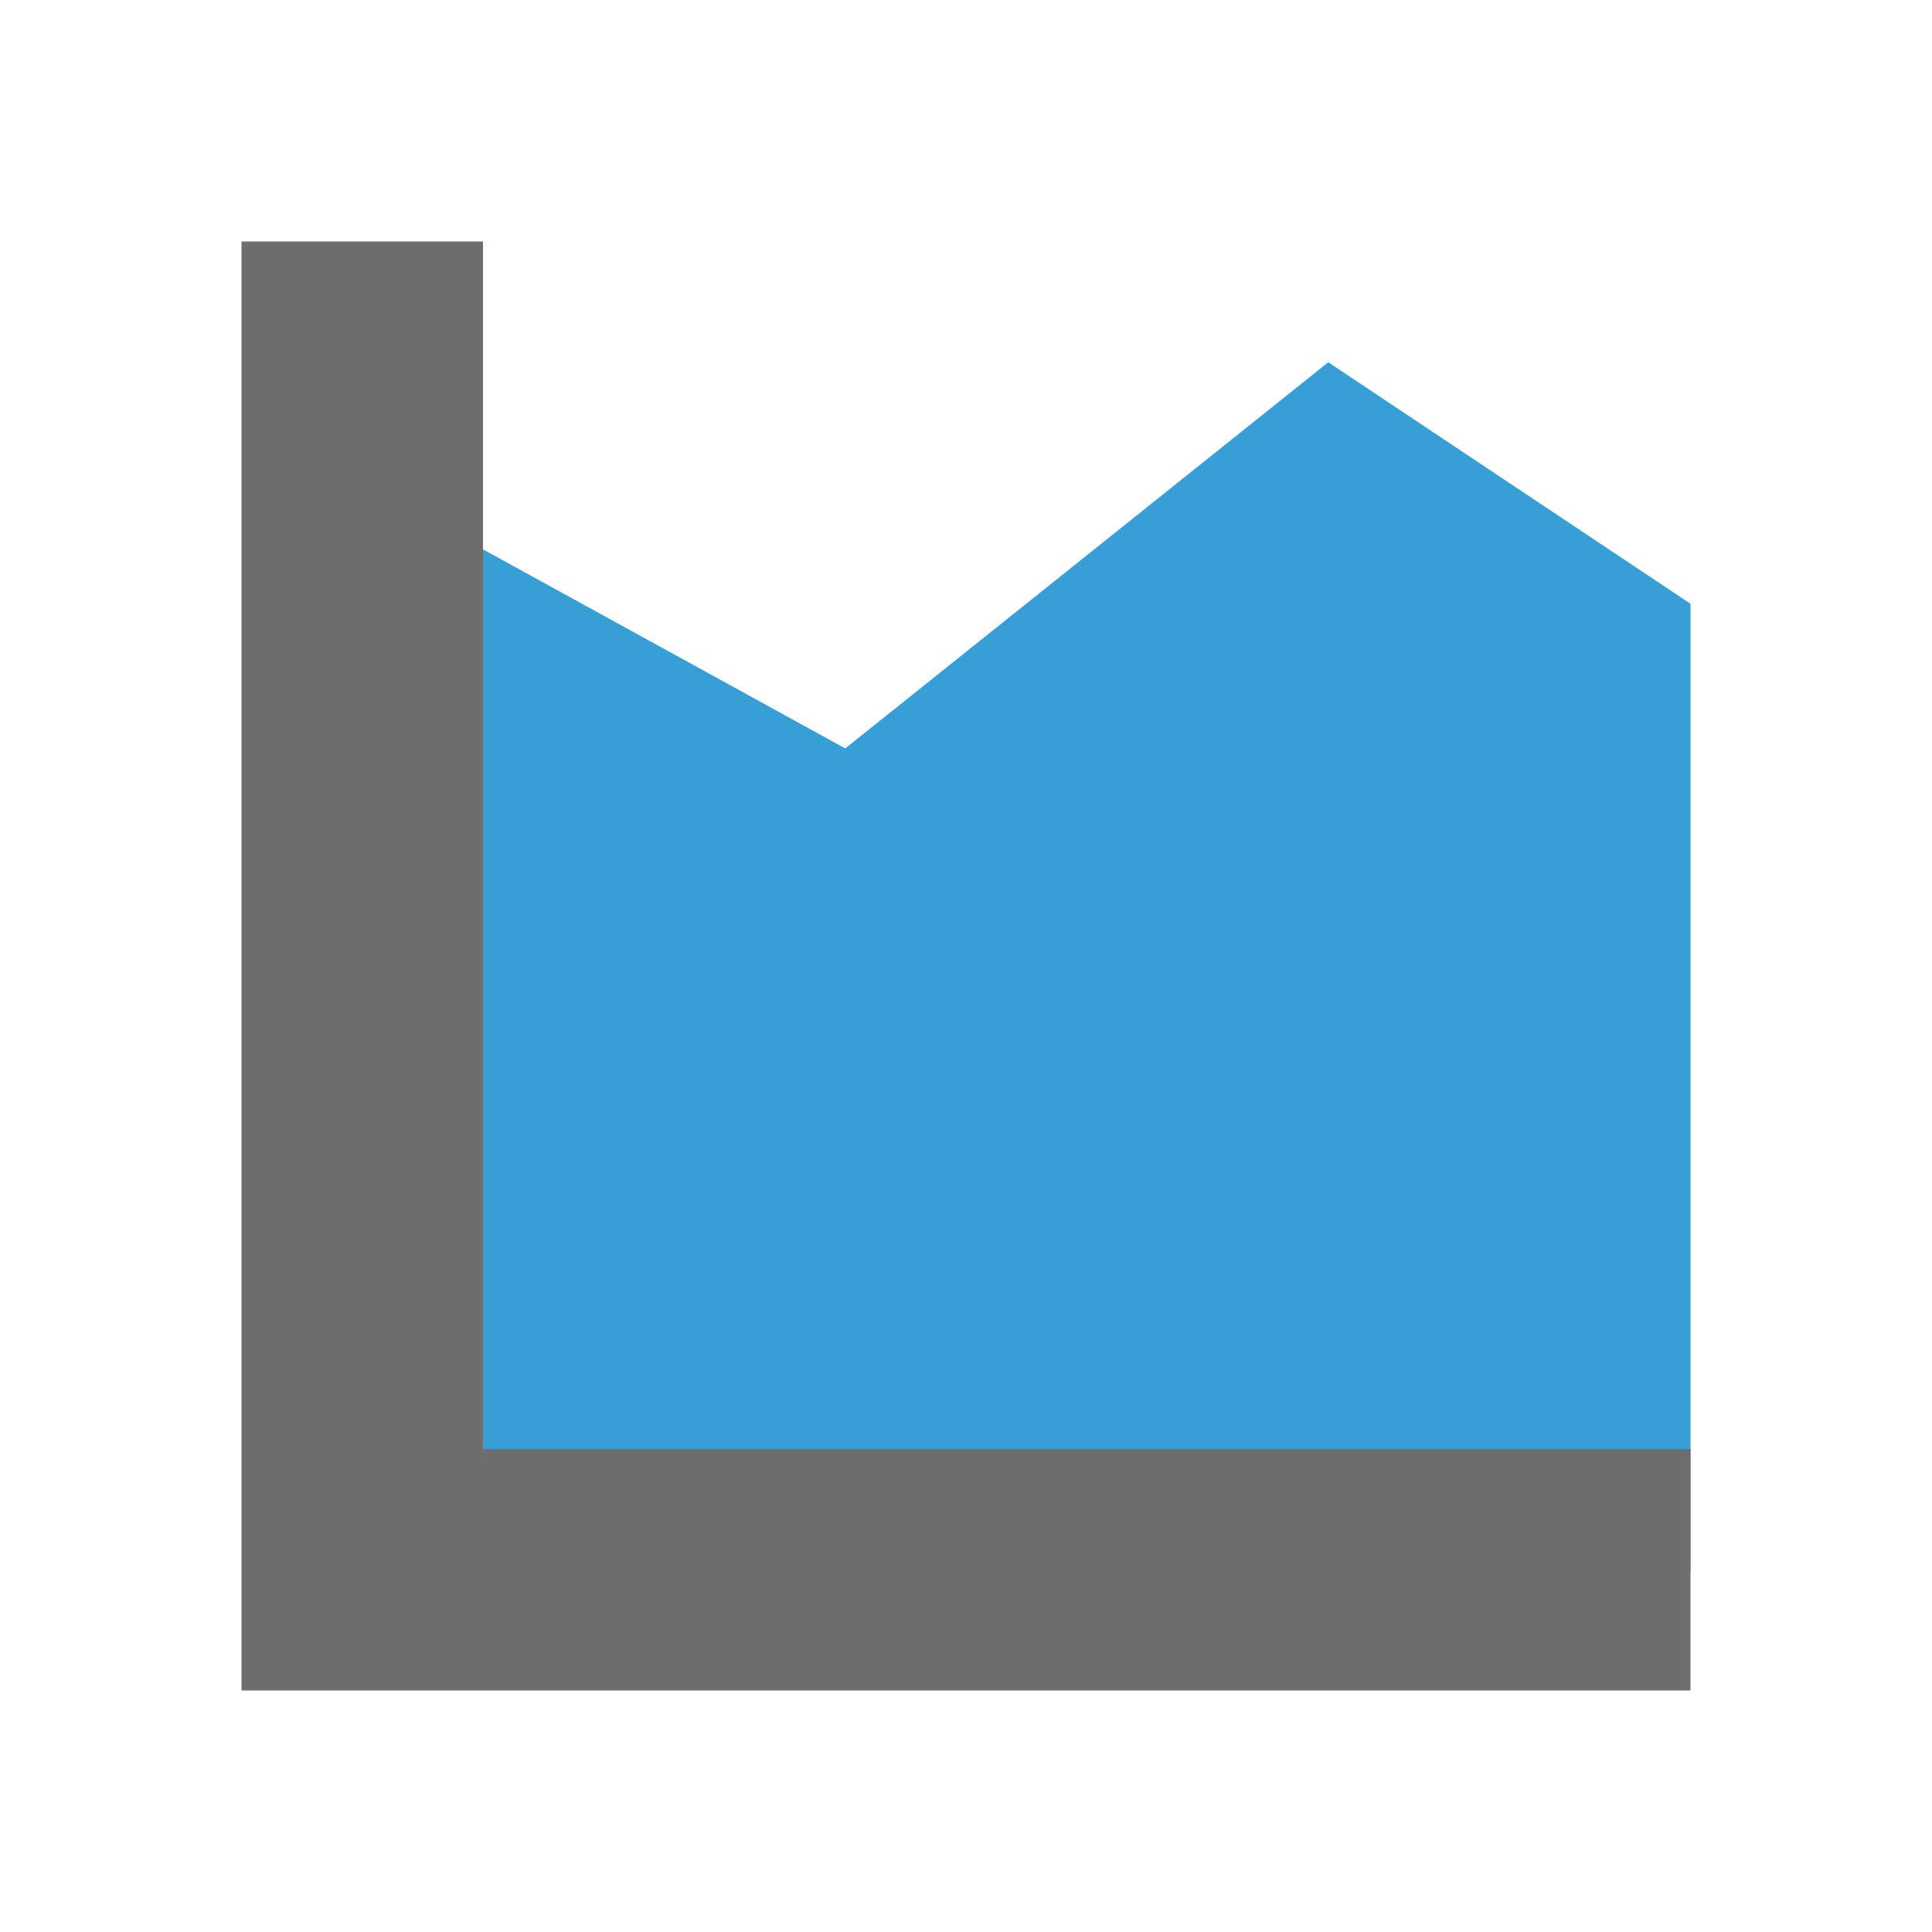
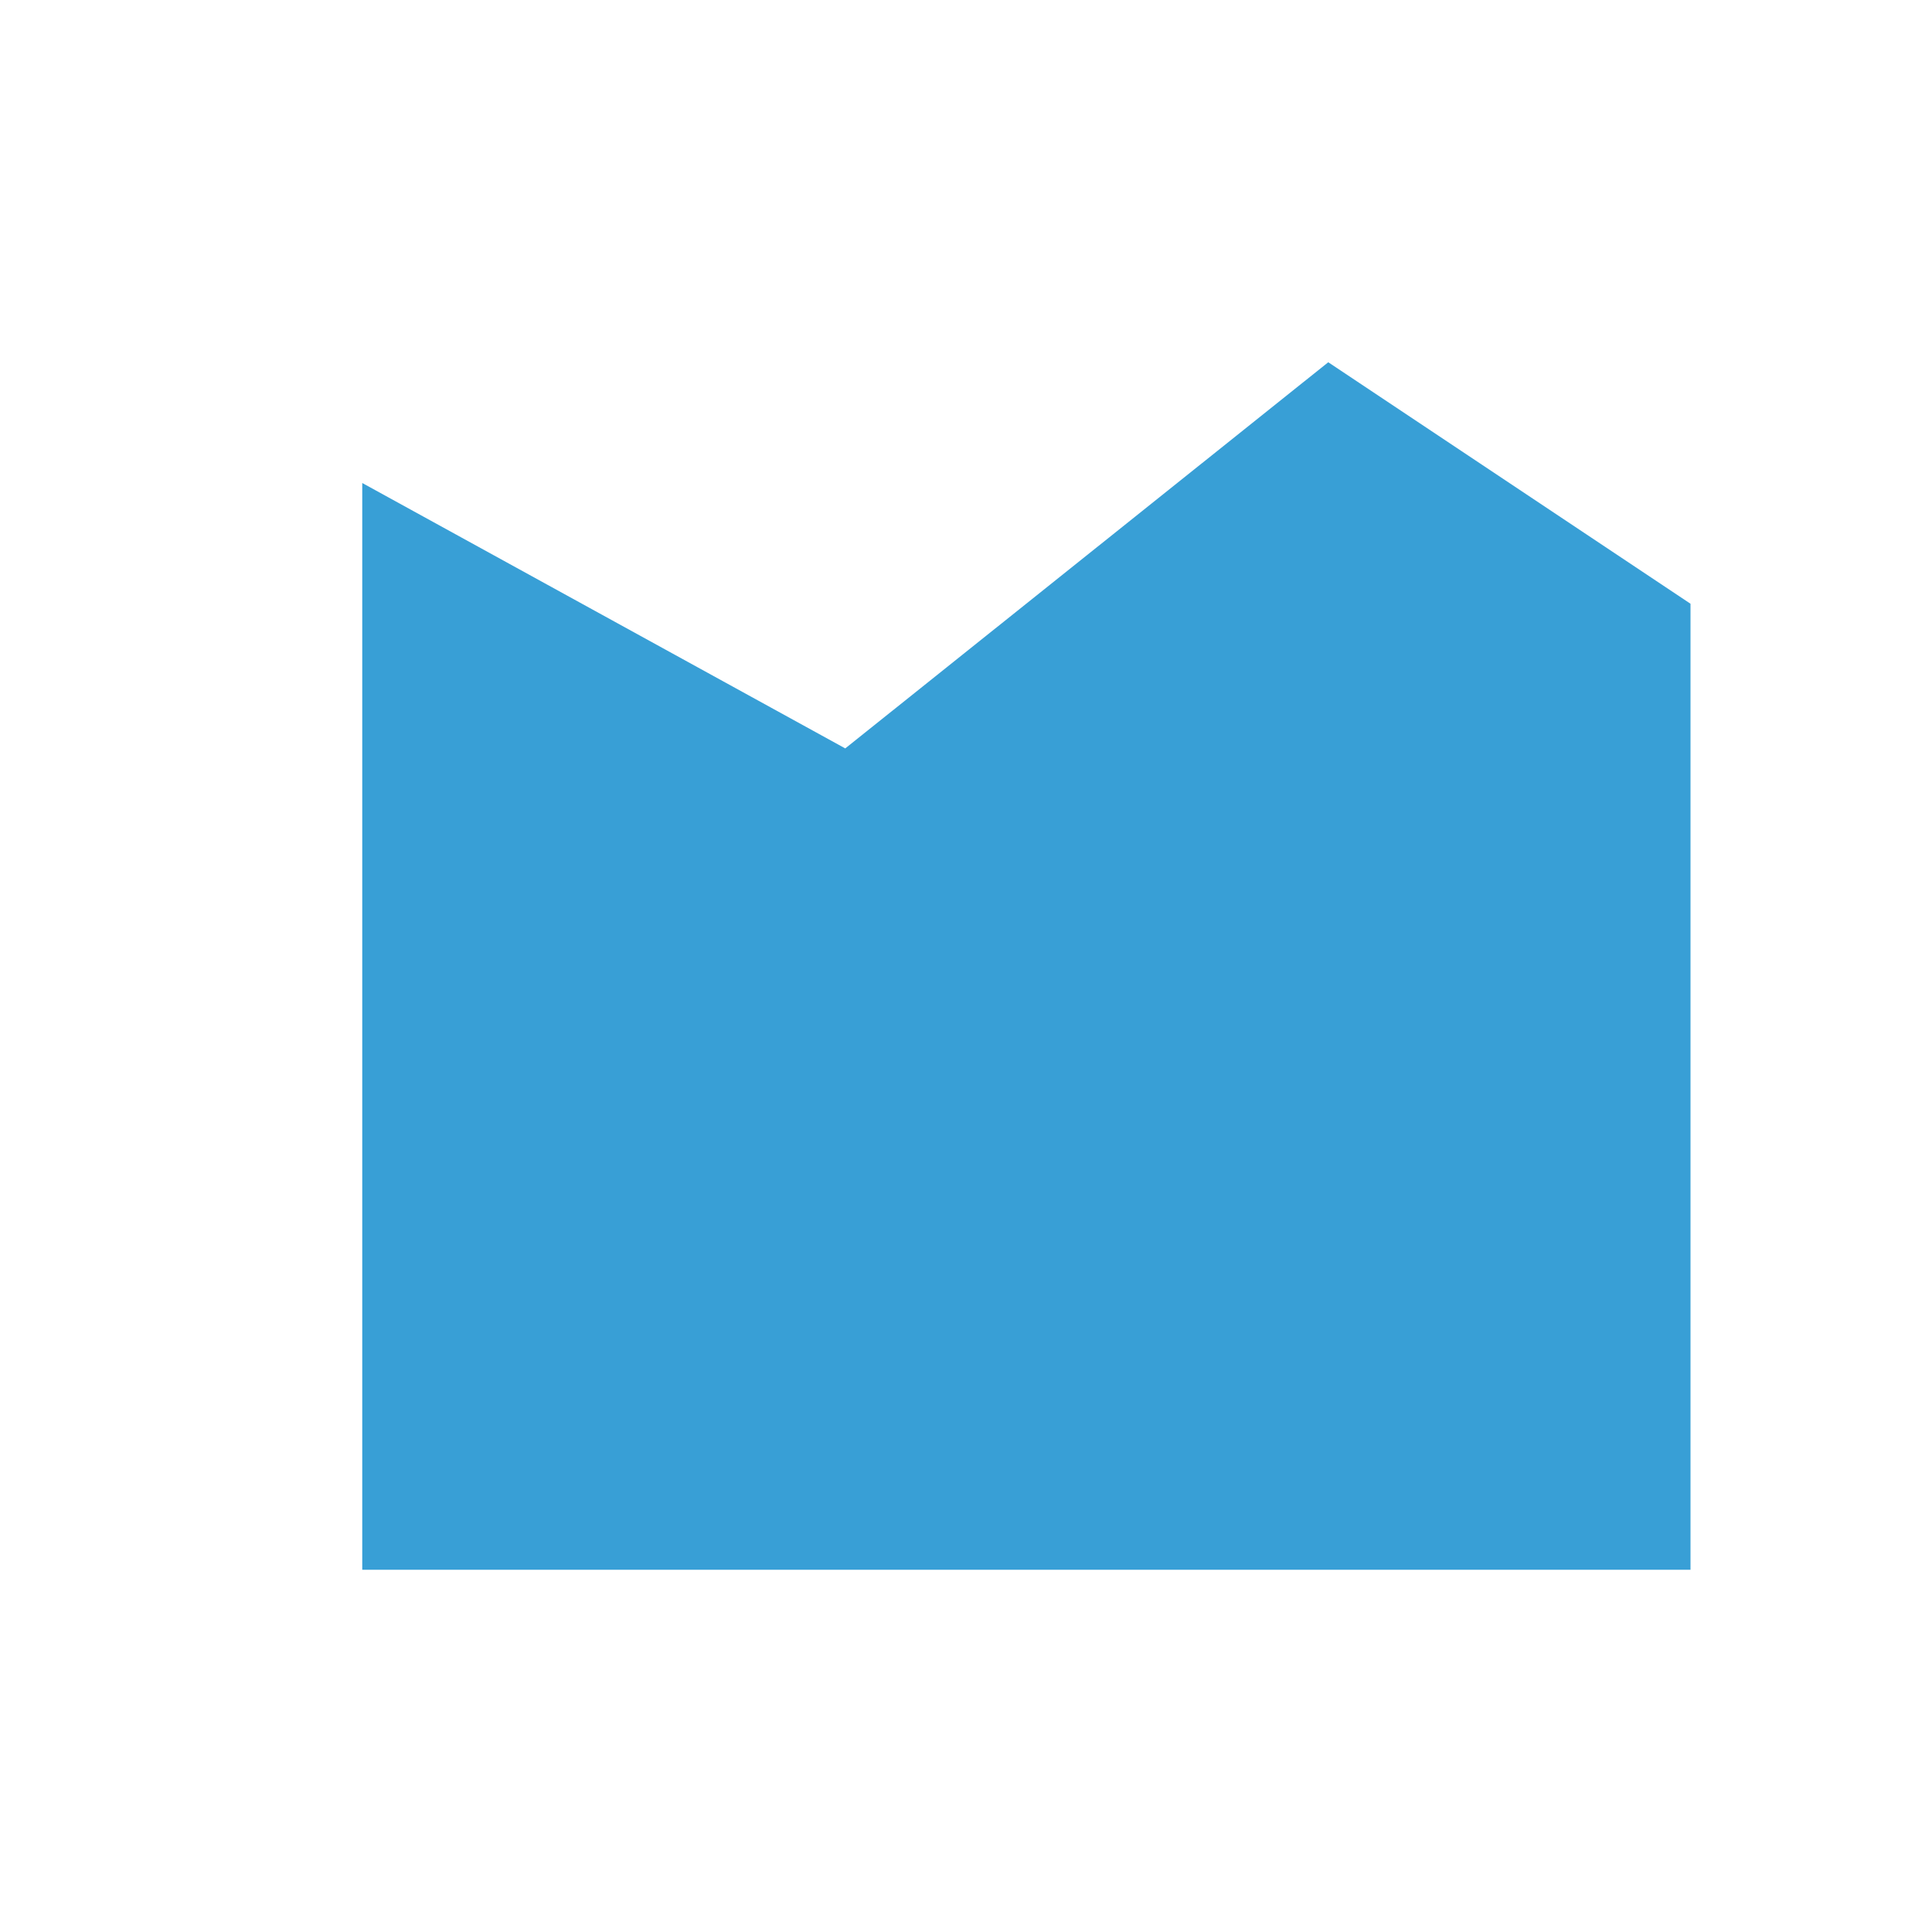
<svg xmlns="http://www.w3.org/2000/svg" width="16" height="16" viewBox="0 0 16 16">
  <g fill="none" fill-rule="evenodd">
    <polygon fill="#389FD6" points="3 1 7 1 11 1 14 1 14 9 11 11 7 7.802 3 10" transform="matrix(1 0 0 -1 0 14)" />
-     <path fill="#6E6E6E" d="M4,12 L14,12 L14,14 L2,14 L2,12 L2,2 L4,2 L4,12 Z" />
  </g>
</svg>